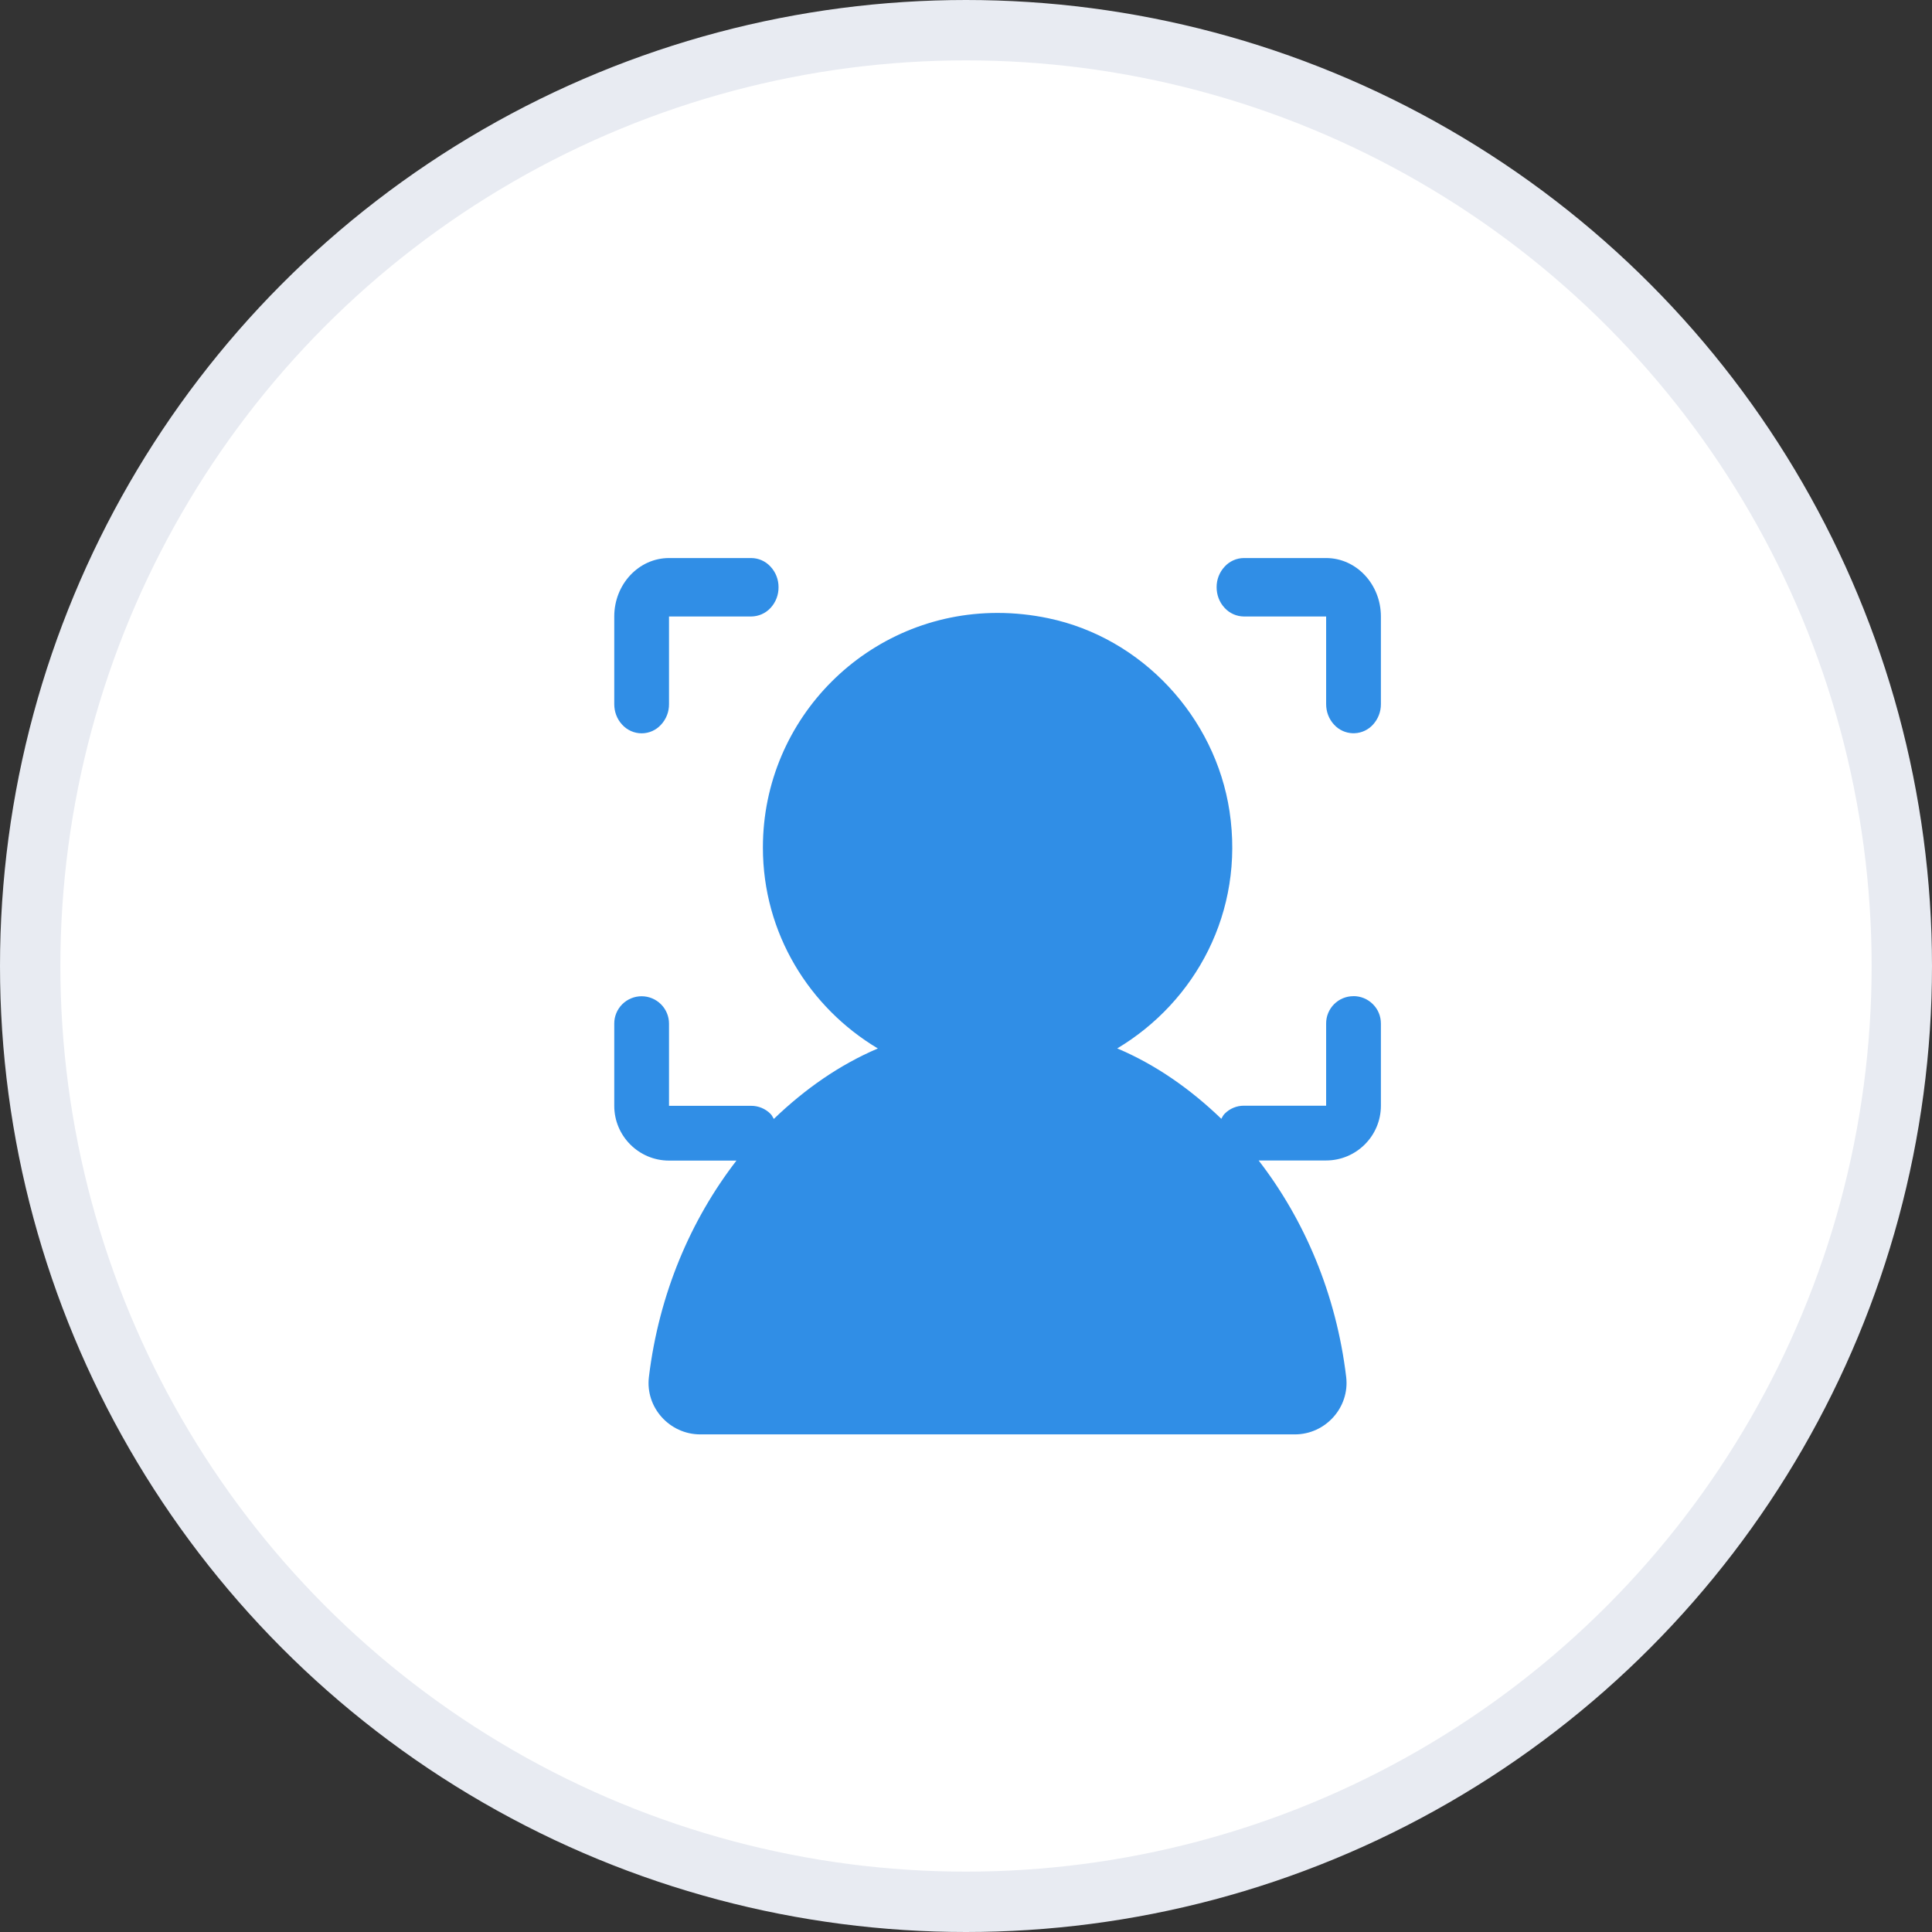
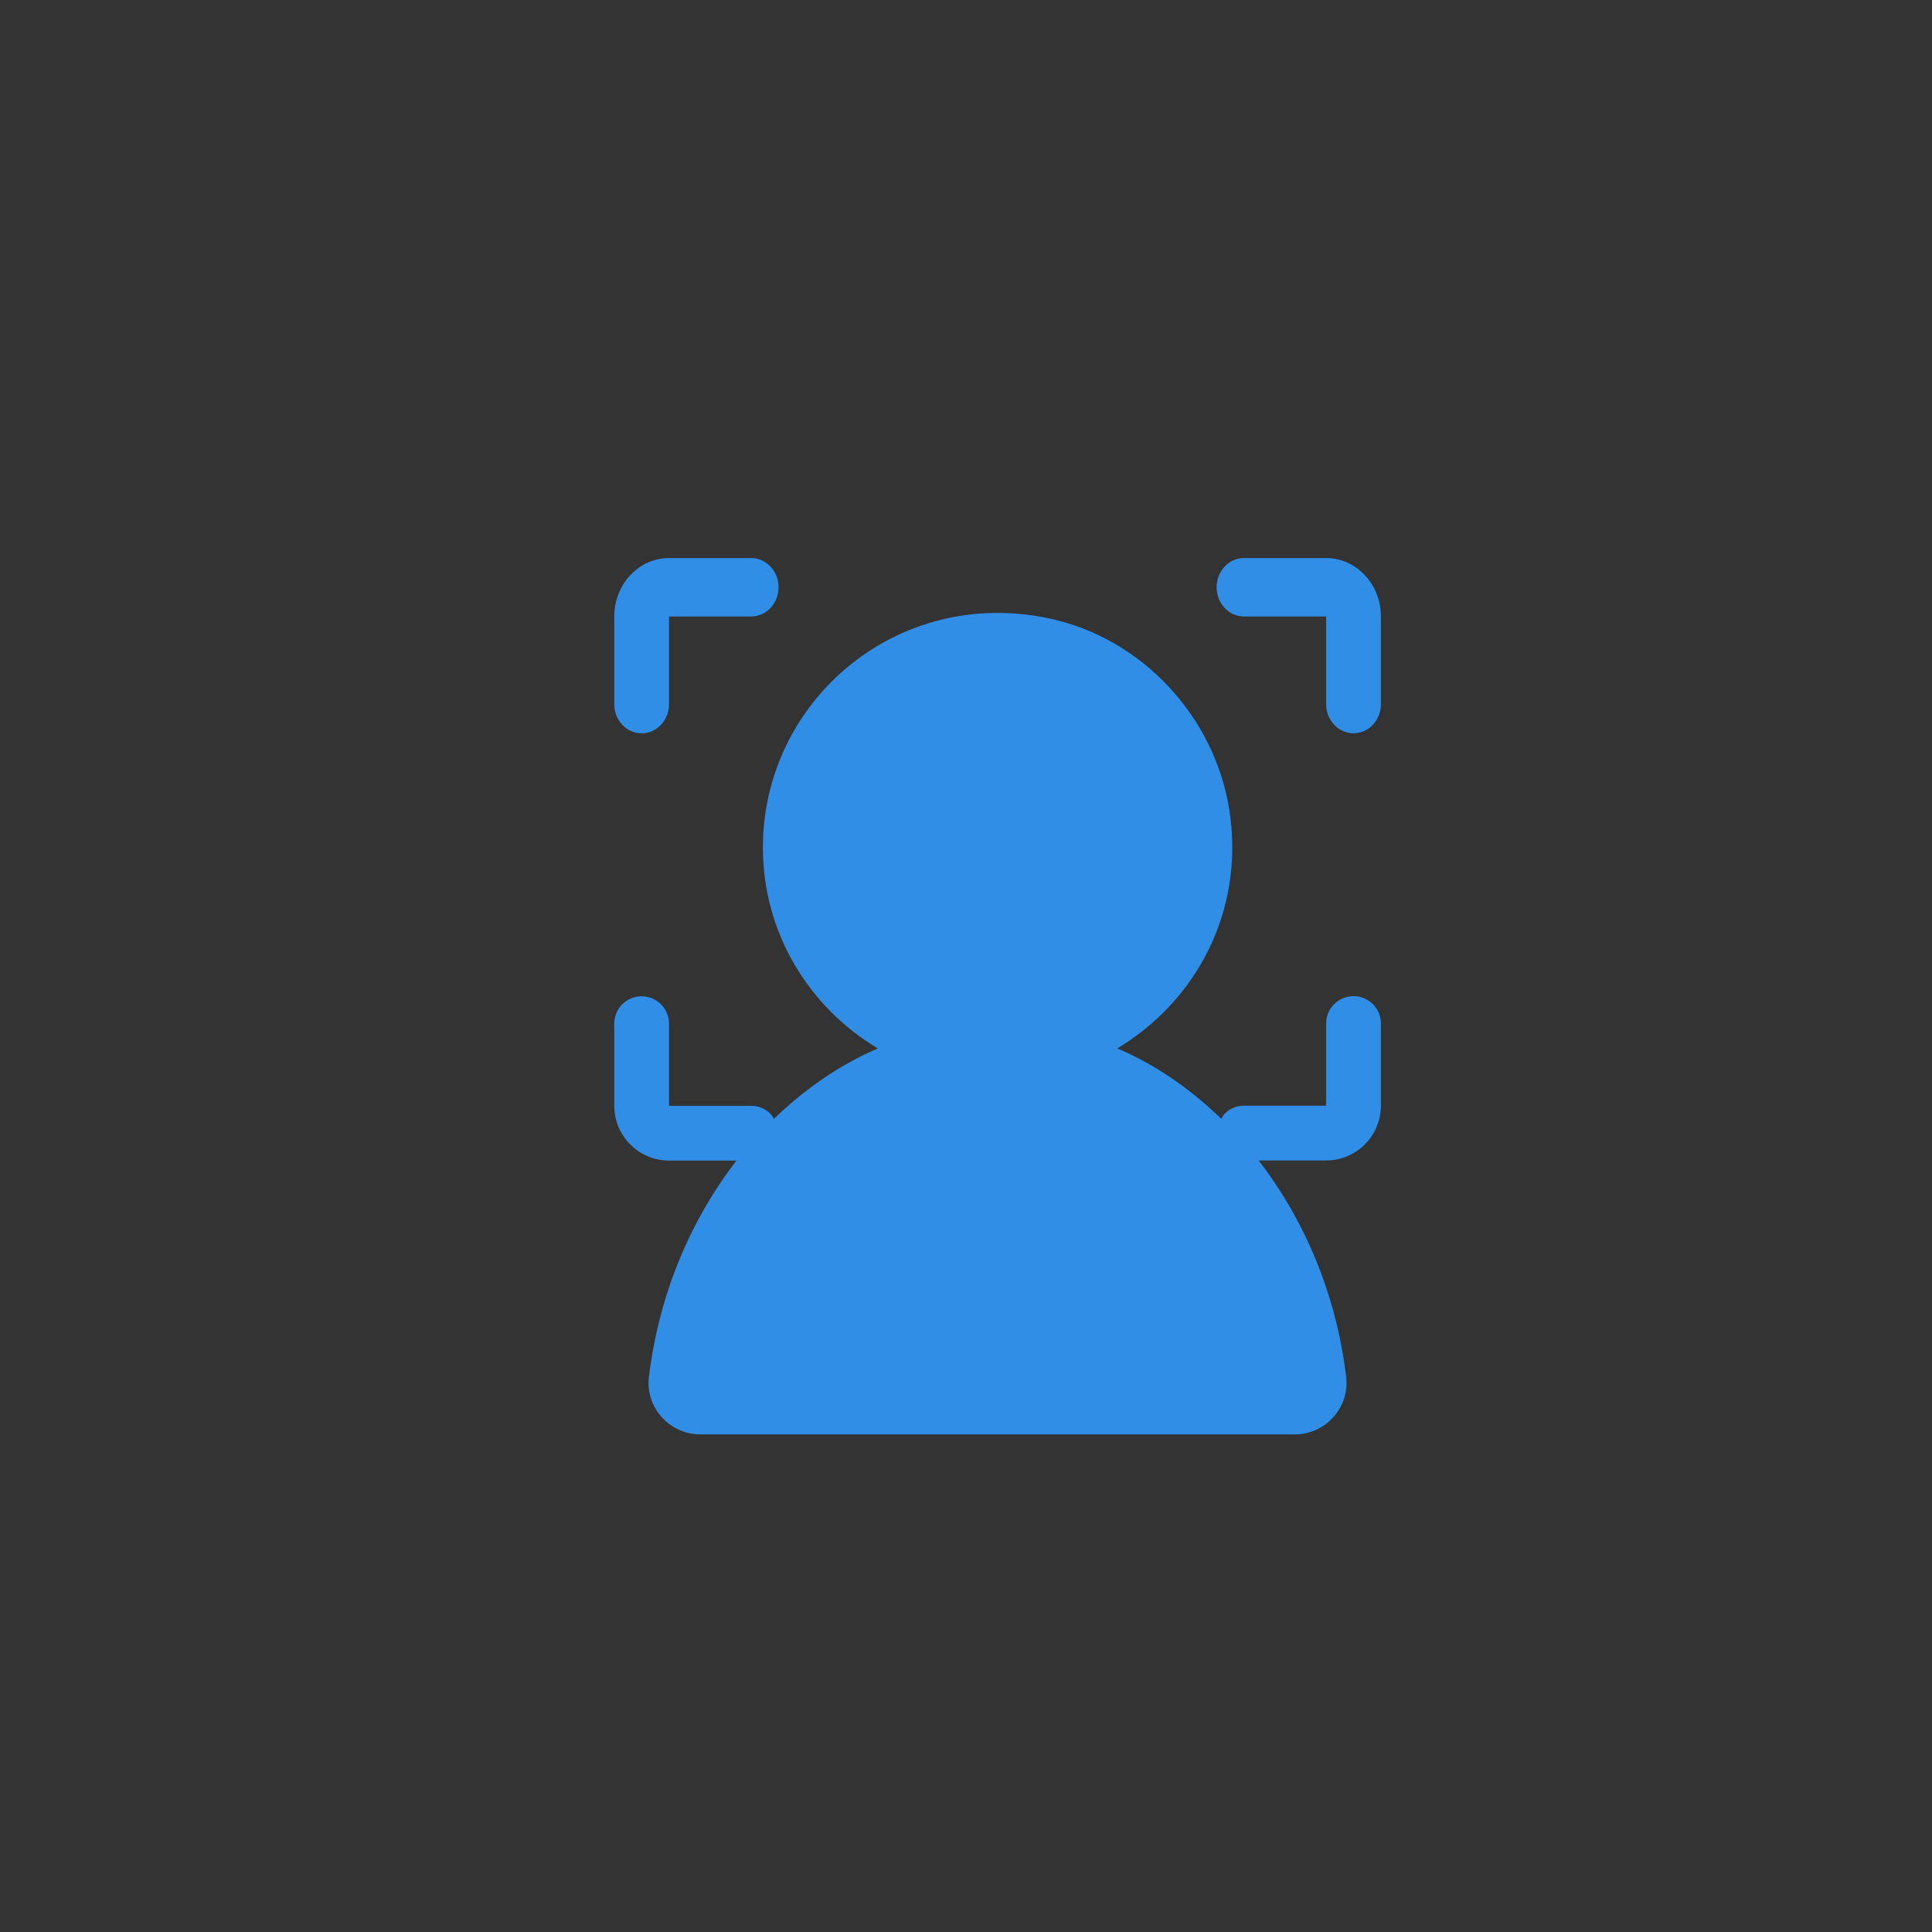
<svg xmlns="http://www.w3.org/2000/svg" width="32px" height="32px" viewBox="0 0 32 32" version="1.1">
  <rect x="0" y="0" width="32" height="32" fill="#333333" stroke="none" />
  <title>人脸识别</title>
  <desc>Created with Sketch.</desc>
  <g id="济济云官网" stroke="none" stroke-width="1" fill="none" fill-rule="evenodd">
    <g id="价格" transform="translate(-1279, -1511)">
      <g id="编组-10" transform="translate(974, 1429)">
        <g id="编组-8" transform="translate(305, 82)">
          <g id="编组-27">
            <g id="编组-26">
-               <circle id="椭圆形" stroke="#E8EBF2" fill="#FFFFFF" cx="16" cy="16" r="15.5" />
              <g id="人脸识别" transform="translate(10, 9)" fill="#308EE6" fill-rule="nonzero">
                <path d="M11.965,0.243 L10.604,0.243 L10.604,0.243 C10.482,0.243 10.366,0.295 10.284,0.385 L10.284,0.385 C10.197,0.478 10.15,0.6 10.151,0.727 C10.151,0.851 10.195,0.974 10.284,1.069 L10.284,1.069 C10.366,1.159 10.482,1.21 10.604,1.211 L11.965,1.211 L11.965,2.662 C11.965,2.787 12.009,2.909 12.098,3.004 L12.098,3.004 C12.261,3.181 12.536,3.193 12.713,3.03 C12.722,3.022 12.731,3.013 12.739,3.004 L12.739,3.004 C12.825,2.911 12.873,2.789 12.872,2.662 L12.872,1.211 C12.872,0.677 12.465,0.243 11.965,0.243 L11.965,0.243 Z M12.418,7.5 L12.418,7.5 C12.298,7.499 12.182,7.547 12.097,7.632 L12.097,7.632 C12.012,7.717 11.964,7.833 11.965,7.953 L11.965,9.314 L10.604,9.314 L10.604,9.314 C10.484,9.313 10.368,9.361 10.284,9.447 C10.259,9.471 10.246,9.502 10.229,9.531 C9.717,9.038 9.142,8.634 8.505,8.365 C9.798,7.592 10.616,6.107 10.365,4.438 C10.128,2.873 8.914,1.563 7.363,1.24 L7.363,1.24 C7.087,1.182 6.805,1.152 6.523,1.152 L6.523,1.152 C4.377,1.151 2.636,2.891 2.636,5.037 C2.636,5.038 2.636,5.039 2.636,5.039 C2.636,6.458 3.405,7.688 4.54,8.366 C3.905,8.636 3.329,9.04 2.817,9.533 C2.799,9.504 2.786,9.473 2.762,9.449 L2.762,9.449 C2.677,9.363 2.561,9.315 2.441,9.316 L1.081,9.316 L1.081,7.955 L1.081,7.955 C1.081,7.834 1.033,7.719 0.948,7.634 L0.948,7.634 C0.863,7.549 0.747,7.501 0.627,7.501 L0.627,7.501 C0.507,7.501 0.391,7.549 0.306,7.634 L0.306,7.634 C0.221,7.719 0.173,7.835 0.174,7.955 L0.174,9.316 C0.174,9.816 0.581,10.223 1.081,10.223 L2.198,10.223 C1.44,11.204 0.914,12.433 0.748,13.807 C0.687,14.312 1.09,14.758 1.599,14.758 L11.447,14.758 C11.955,14.758 12.357,14.311 12.297,13.807 C12.132,12.432 11.605,11.202 10.847,10.221 L11.964,10.221 C12.465,10.221 12.872,9.814 12.872,9.314 L12.872,7.953 L12.872,7.953 C12.872,7.832 12.825,7.717 12.739,7.632 L12.739,7.632 C12.654,7.547 12.539,7.499 12.418,7.499 L12.418,7.5 Z M0.628,3.146 L0.628,3.146 C0.75,3.146 0.866,3.094 0.948,3.004 L0.948,3.004 C1.035,2.911 1.082,2.789 1.081,2.662 L1.081,1.211 L2.442,1.211 L2.442,1.211 C2.564,1.21 2.68,1.159 2.763,1.069 L2.763,1.069 C2.849,0.976 2.896,0.854 2.895,0.727 L2.895,0.727 C2.896,0.6 2.849,0.478 2.762,0.385 L2.762,0.385 C2.68,0.295 2.564,0.243 2.441,0.243 L1.081,0.243 C0.58,0.243 0.174,0.677 0.174,1.211 L0.174,2.662 C0.174,2.787 0.217,2.909 0.306,3.004 L0.306,3.004 C0.389,3.094 0.505,3.146 0.627,3.146 L0.628,3.146 Z" id="形状" />
              </g>
            </g>
          </g>
        </g>
      </g>
    </g>
  </g>
</svg>